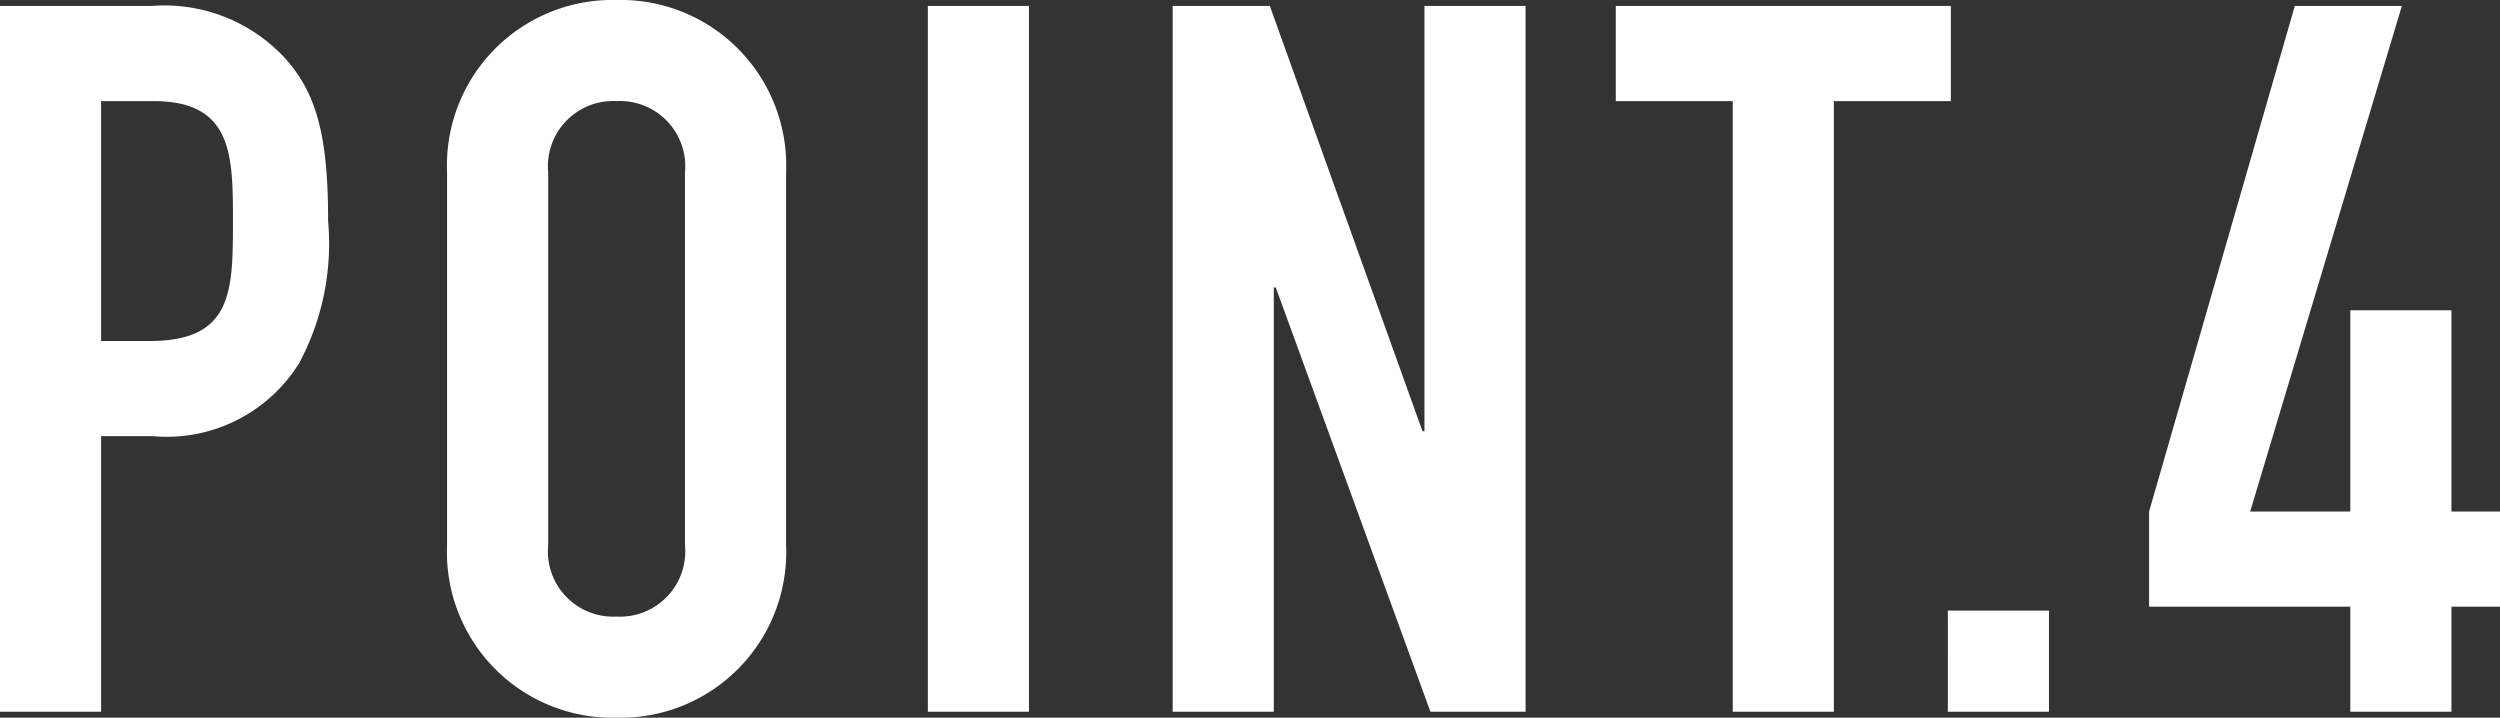
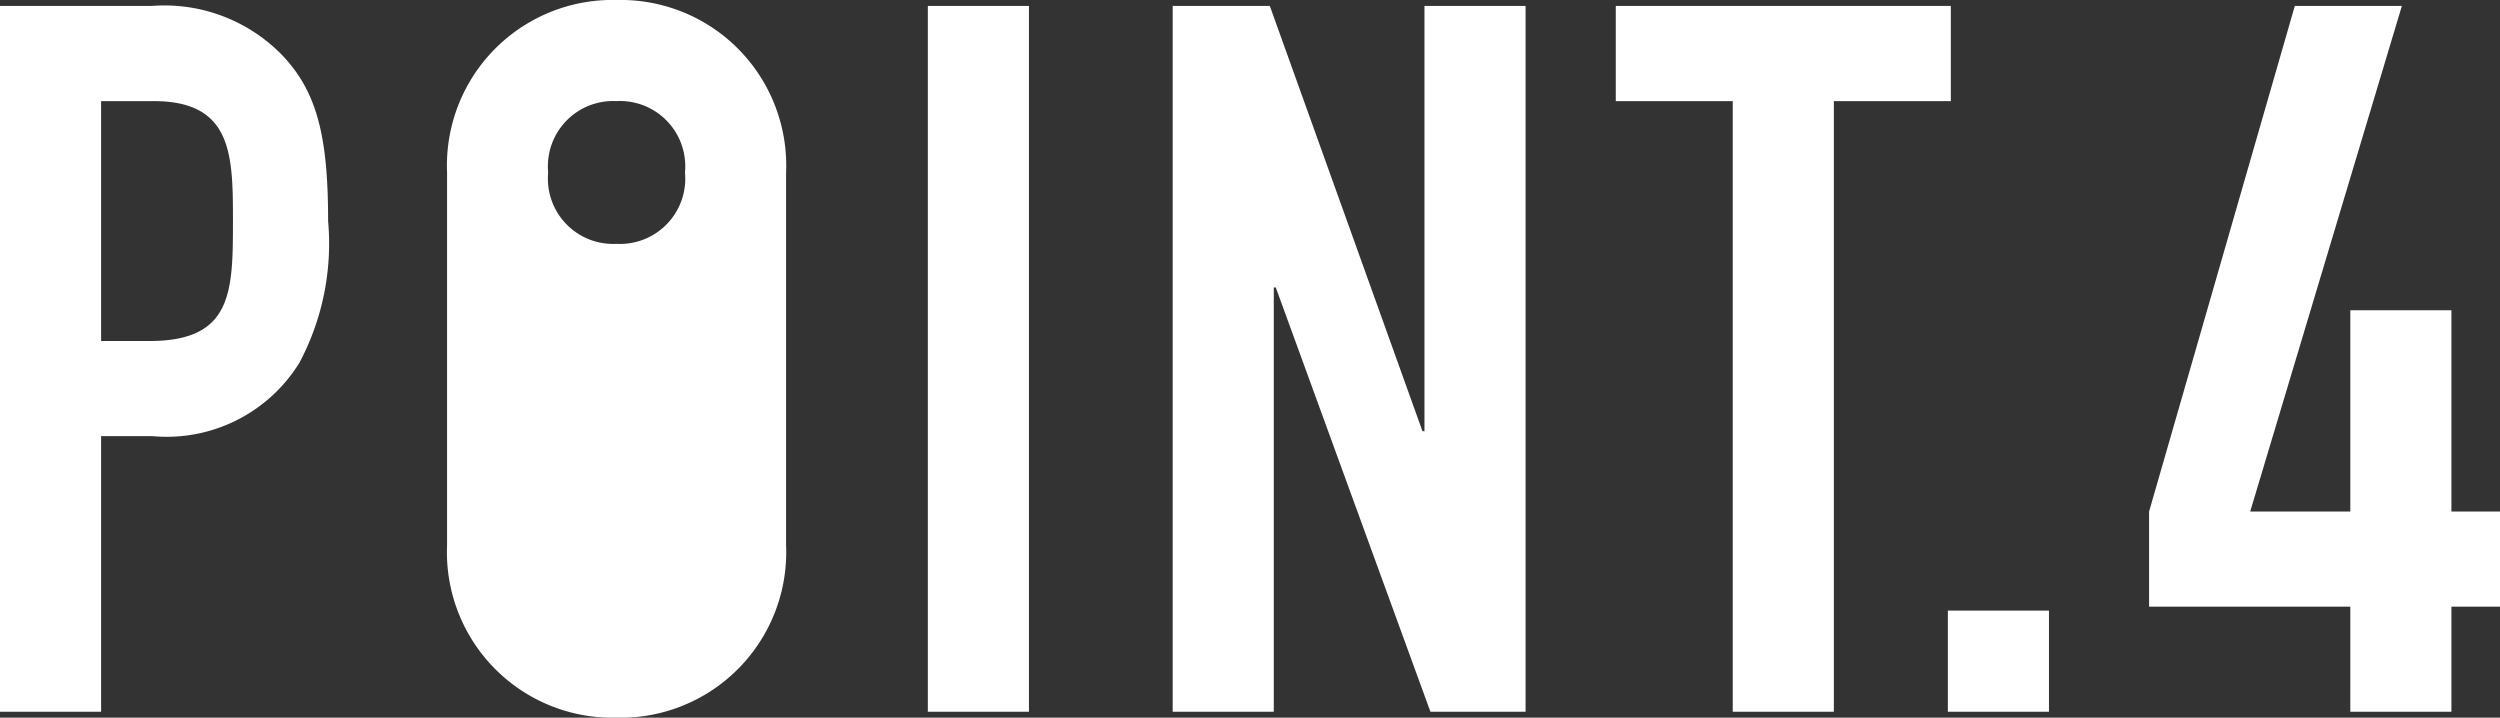
<svg xmlns="http://www.w3.org/2000/svg" width="50.44" height="14.48" viewBox="0 0 50.44 14.48">
  <rect x="0" y="0" width="50.44" height="14.48" fill="#333333" stroke="none" />
-   <path id="txt_point_4" d="M-24.83,0h2.04V-5.56h1.04a3.146,3.146,0,0,0,2.96-1.48,5.117,5.117,0,0,0,.58-2.86c0-1.7-.22-2.6-.92-3.34a3.314,3.314,0,0,0-2.64-1h-3.06Zm2.04-12.32h1.06c1.6,0,1.6,1.1,1.6,2.44,0,1.42-.02,2.4-1.68,2.4h-.98Zm6.98,8.96A3.34,3.34,0,0,0-12.39.12,3.34,3.34,0,0,0-8.97-3.36v-7.52a3.34,3.34,0,0,0-3.42-3.48,3.34,3.34,0,0,0-3.42,3.48Zm2.04-7.52a1.317,1.317,0,0,1,1.38-1.44,1.317,1.317,0,0,1,1.38,1.44v7.52a1.317,1.317,0,0,1-1.38,1.44,1.317,1.317,0,0,1-1.38-1.44ZM-6.11,0h2.04V-14.24H-6.11Zm4.94,0H.87V-8.56H.91L4.03,0H5.95V-14.24H3.91v8.58H3.87L.79-14.24H-1.17Zm11.3,0h2.04V-12.32h2.36v-1.92H7.77v1.92h2.36Zm4.34,0h2.04V-2.04H14.47Zm8.12,0h2.04V-2.12h.98V-4.04h-.98V-8.1H22.59v4.06H20.57l3.06-10.2H21.47L18.53-4.04v1.92h4.06Z" transform="translate(24.83 14.36)" fill="#fff" />
+   <path id="txt_point_4" d="M-24.83,0h2.04V-5.56h1.04a3.146,3.146,0,0,0,2.96-1.48,5.117,5.117,0,0,0,.58-2.86c0-1.7-.22-2.6-.92-3.34a3.314,3.314,0,0,0-2.64-1h-3.06Zm2.04-12.32h1.06c1.6,0,1.6,1.1,1.6,2.44,0,1.42-.02,2.4-1.68,2.4h-.98Zm6.98,8.96A3.34,3.34,0,0,0-12.39.12,3.34,3.34,0,0,0-8.97-3.36v-7.52a3.34,3.34,0,0,0-3.42-3.48,3.34,3.34,0,0,0-3.42,3.48Zm2.04-7.52a1.317,1.317,0,0,1,1.38-1.44,1.317,1.317,0,0,1,1.38,1.44a1.317,1.317,0,0,1-1.38,1.44,1.317,1.317,0,0,1-1.38-1.44ZM-6.11,0h2.04V-14.24H-6.11Zm4.94,0H.87V-8.56H.91L4.03,0H5.95V-14.24H3.91v8.58H3.87L.79-14.24H-1.17Zm11.3,0h2.04V-12.32h2.36v-1.92H7.77v1.92h2.36Zm4.34,0h2.04V-2.04H14.47Zm8.12,0h2.04V-2.12h.98V-4.04h-.98V-8.1H22.59v4.06H20.57l3.06-10.2H21.47L18.53-4.04v1.92h4.06Z" transform="translate(24.83 14.36)" fill="#fff" />
</svg>